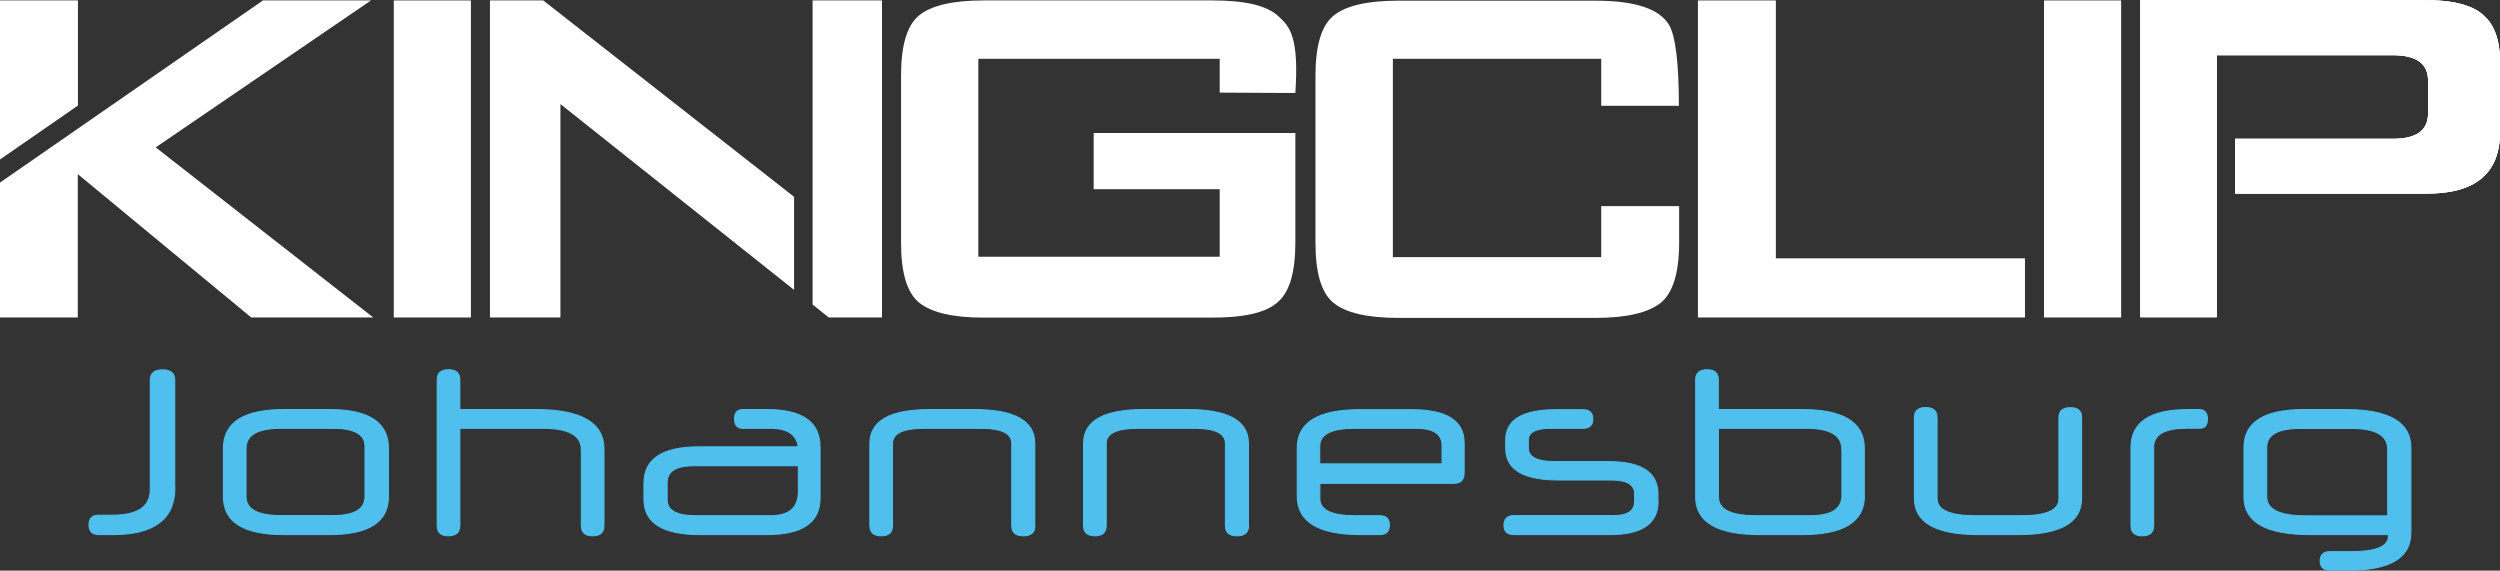
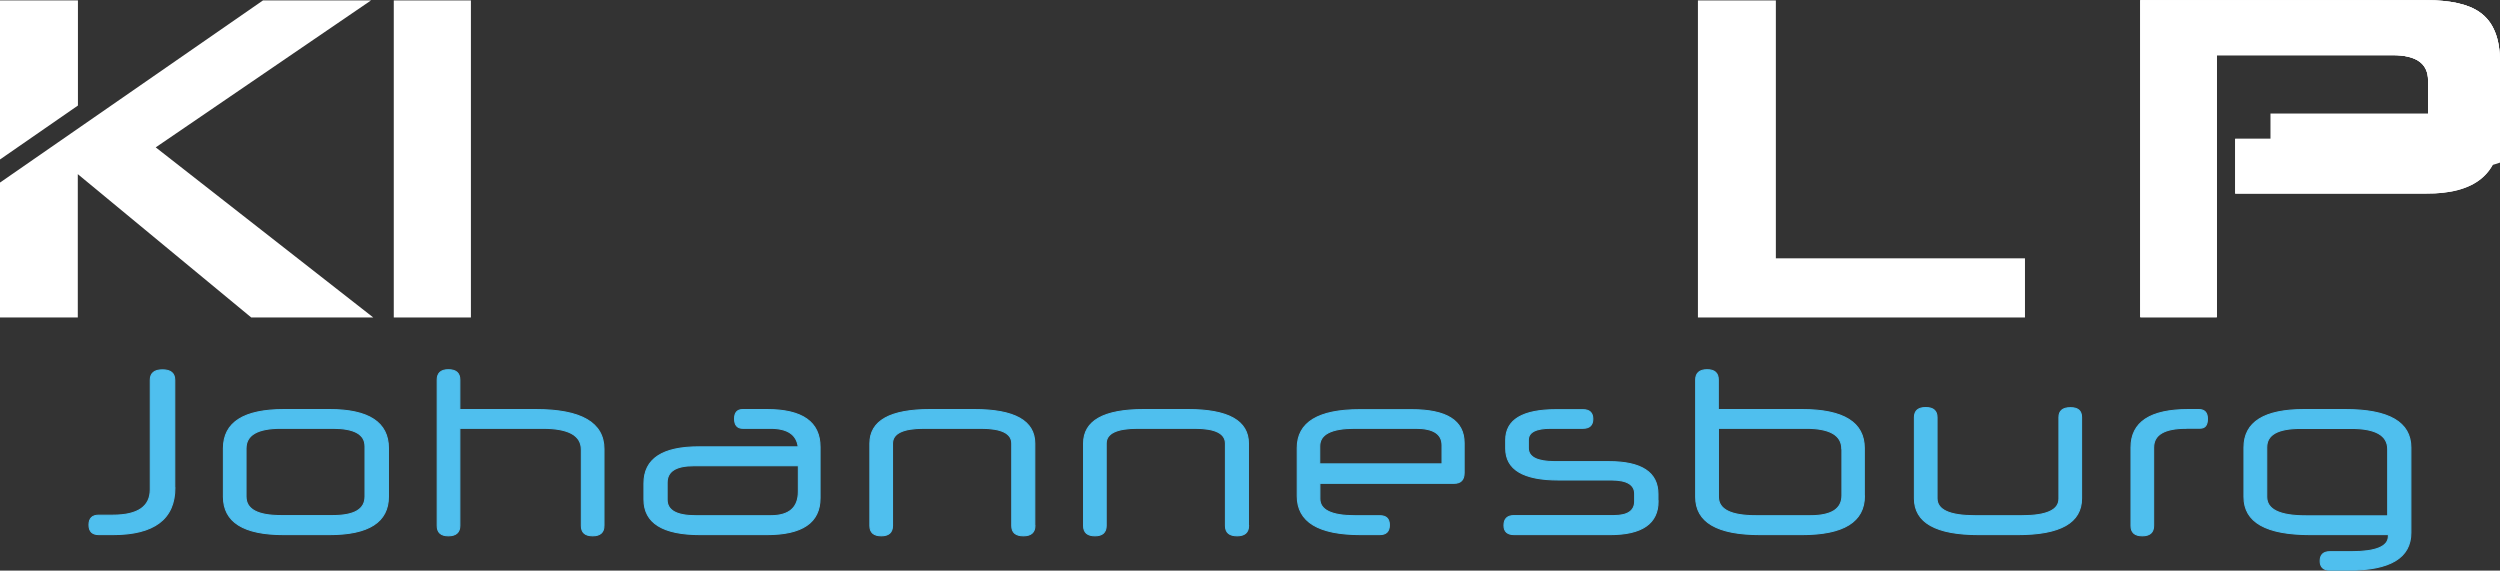
<svg xmlns="http://www.w3.org/2000/svg" xml:space="preserve" width="180.049mm" height="41.095mm" version="1.1" style="shape-rendering:geometricPrecision; text-rendering:geometricPrecision; image-rendering:optimizeQuality; fill-rule:evenodd; clip-rule:evenodd" viewBox="0 0 18767 4283">
  <rect x="0" y="0" width="18767" height="4283" fill="#333333" stroke="none" />
  <defs>
    <style type="text/css">
   
    .str0 {stroke:#4FBFEE;stroke-width:7.942}
    .fil0 {fill:white}
    .fil1 {fill:#4FBFEE;fill-rule:nonzero}
   
  </style>
  </defs>
  <g id="Layer_x0020_1">
    <g id="_2121013936832">
+       <path class="fil0" d="M18767 993l0 -529c0,-176 -50,-301 -152,-372 -85,-61 -221,-91 -405,-91l-2143 0 0 2380 574 0 0 -924 0 -411 0 -632 1321 0c177,0 265,63 265,190l0 248l-1183 0 0 411 1431 0c372,3 557,-152 557,-461z" />
      <path class="fil0" d="M18767 993l0 -529c0,-176 -50,-301 -152,-372 -85,-61 -221,-91 -405,-91l-2143 0 0 2380 574 0 0 -924 0 -411 0 -632 1321 0c177,0 265,63 265,190l0 248c0,127 -88,190 -265,190l-1183 0 0 411 1431 0c372,3 557,-152 557,-461z" />
      <path class="fil0" d="M18767 993l0 -529c0,-176 -50,-301 -152,-372 -85,-61 -221,-91 -405,-91l-2143 0 0 2380 574 0 0 -924 0 -411 0 -632 1321 0c177,0 265,63 265,190l0 248c0,127 -88,190 -265,190l-1183 0 0 411 1431 0c372,3 557,-152 557,-461z" />
-       <path class="fil0" d="M18767 993l0 -529c0,-176 -50,-301 -152,-372 -85,-61 -221,-91 -405,-91l-2143 0 0 2380 574 0 0 -924 0 -411 0 -632 1321 0c177,0 265,63 265,190l0 248c0,127 -88,190 -265,190l-1183 0 0 411 1431 0c372,3 557,-152 557,-461z" />
-       <polygon class="fil0" points="15923,3 15344,3 15344,2383 15923,2383 " />
      <polygon class="fil0" points="15201,1939 13331,1939 13331,3 12746,3 12746,2383 15201,2383 " />
-       <path class="fil0" d="M12603 797c0,-323 -25,-524 -72,-607 -72,-124 -256,-185 -552,-185l-1486 0c-232,0 -394,39 -483,113 -91,74 -135,226 -135,450l0 1255c0,226 44,375 135,450 91,74 251,113 483,113l1486 0c232,0 394,-39 488,-113 91,-74 138,-226 138,-450l0 -276 -585 0 0 383 -1564 0 0 -1489 1564 0 0 353 582 0 0 3z" />
-       <path class="fil0" d="M9589 2270c91,-74 135,-226 135,-450l0 -822 -1514 0 0 422 946 0 0 507 -1812 0 0 -1486 1812 0 0 254 568 3c28,-419 -41,-499 -127,-576 -85,-80 -248,-119 -494,-119l-1721 0c-232,0 -394,39 -483,113 -91,74 -135,226 -135,450l0 1255c0,226 44,375 135,450 91,74 251,113 483,113l1721 0c234,0 397,-36 485,-113z" />
-       <path class="fil0" d="M5962 1478l-1884 -1475 -400 0 0 2380 529 0 0 -1602 1754 1395 0 -698zm659 905l0 -2380 -521 0 0 2283 121 97 400 0z" />
      <polygon class="fil0" points="3535,3 2956,3 2956,2383 3535,2383 " />
      <path class="fil0" d="M0 3l0 1194 585 -405 0 -789 -585 0zm2802 2380l-916 0 -1302 -1076 0 1076 -585 0 0 -1012 1975 -1368 811 0 -1616 1103 1633 1277z" />
    </g>
    <path class="fil1 str0" d="M1313 3661c0,234 -155,352 -466,352l-105 0c-49,0 -74,-24 -74,-73 0,-49 25,-73 74,-73l105 0c187,0 281,-64 281,-192l0 -822c0,-52 31,-77 92,-77 62,0 92,26 92,77l0 808zm1427 -311c0,-90 -80,-135 -241,-135l-390 0c-175,0 -262,50 -262,151l0 362c0,95 87,142 262,142l390 0c161,0 241,-47 241,-142l0 -378zm176 378c0,190 -148,285 -443,285l-344 0c-301,0 -452,-95 -452,-285l0 -362c0,-195 152,-292 457,-292l339 0c295,0 443,97 443,290l0 364zm1618 218c0,50 -28,76 -85,76 -57,0 -85,-25 -85,-76l0 -571c0,-107 -96,-160 -289,-160l-623 0 0 731c0,50 -29,76 -86,76 -56,0 -84,-25 -84,-76l0 -1095c0,-50 28,-76 84,-76 57,0 86,25 86,76l0 223 569 0c342,0 513,99 513,297l0 575zm1460 -450l-786 0c-134,0 -200,42 -200,127l0 128c0,80 71,120 214,120l564 0c138,0 207,-60 207,-181l0 -193zm162 243c0,183 -133,274 -399,274l-501 0c-281,0 -422,-88 -422,-264l0 -121c0,-183 138,-274 413,-274l745 0c-12,-93 -81,-139 -209,-139l-207 0c-41,0 -62,-24 -62,-72 0,-46 21,-69 62,-69l181 0c266,0 399,94 399,281l0 383zm1613 207c0,50 -29,76 -86,76 -59,0 -88,-25 -88,-76l0 -617c0,-76 -77,-114 -230,-114l-429 0c-157,0 -236,38 -236,114l0 617c0,50 -28,76 -84,76 -57,0 -86,-25 -86,-76l0 -617c0,-170 151,-255 453,-255l330 0c303,0 455,85 455,255l0 617zm1604 0c0,50 -29,76 -86,76 -59,0 -88,-25 -88,-76l0 -617c0,-76 -77,-114 -230,-114l-429 0c-157,0 -236,38 -236,114l0 617c0,50 -28,76 -84,76 -57,0 -86,-25 -86,-76l0 -617c0,-170 151,-255 453,-255l330 0c303,0 455,85 455,255l0 617zm535 -464l917 0 0 -140c0,-85 -66,-127 -197,-127l-459 0c-175,0 -262,45 -262,134l0 133zm1083 67c0,53 -25,79 -76,79l-1007 0 0 116c0,84 87,127 262,127l188 0c48,0 72,23 72,70 0,48 -24,72 -72,72l-144 0c-318,0 -476,-97 -476,-290l0 -360c0,-192 157,-288 471,-288l387 0c264,0 395,83 395,250l0 225zm1456 214c0,166 -120,250 -360,250l-721 0c-50,0 -76,-23 -76,-69 0,-49 25,-74 76,-74l750 0c103,0 155,-36 155,-107l0 -56c0,-69 -58,-104 -174,-104l-397 0c-265,0 -397,-79 -397,-237l0 -63c0,-152 127,-228 380,-228l200 0c49,0 74,23 74,70 0,47 -25,70 -74,70l-241 0c-112,0 -169,29 -169,88l0 60c0,68 66,102 198,102l405 0c247,0 370,81 370,243l0 56zm1379 -392c0,-104 -89,-156 -268,-156l-658 0 0 515c0,94 93,141 281,141l409 0c79,0 139,-13 178,-38 39,-25 59,-63 59,-113l0 -348zm170 352c0,193 -156,290 -469,290l-315 0c-322,0 -483,-94 -483,-283l0 -879c0,-50 29,-76 86,-76 56,0 84,25 84,76l0 223 627 0c313,0 469,97 469,290l0 359zm1630 18c0,182 -159,272 -478,272l-295 0c-321,0 -482,-91 -482,-272l0 -608c0,-49 28,-74 85,-74 57,0 85,25 85,74l0 608c0,87 95,130 285,130l352 0c185,0 278,-42 278,-127l0 -612c0,-48 29,-72 87,-72 56,0 83,24 83,72l0 608zm785 -526c-163,0 -244,48 -244,144l0 587c0,50 -28,76 -85,76 -57,0 -85,-25 -85,-76l0 -587c0,-190 144,-285 432,-285l77 0c43,0 65,23 65,70 0,47 -18,70 -54,70l-105 0zm1513 656l0 -499c0,-104 -91,-156 -272,-156l-383 0c-169,0 -253,47 -253,141l0 373c0,95 98,142 294,142l615 0zm174 128c0,187 -155,281 -466,281l-141 0c-49,0 -74,-23 -74,-69 0,-47 25,-70 74,-70l162 0c184,0 276,-39 276,-116l0 -12 -587 0c-332,0 -497,-94 -497,-283l0 -371c0,-190 151,-285 453,-285l306 0c329,0 494,95 494,286l0 638z" />
  </g>
</svg>